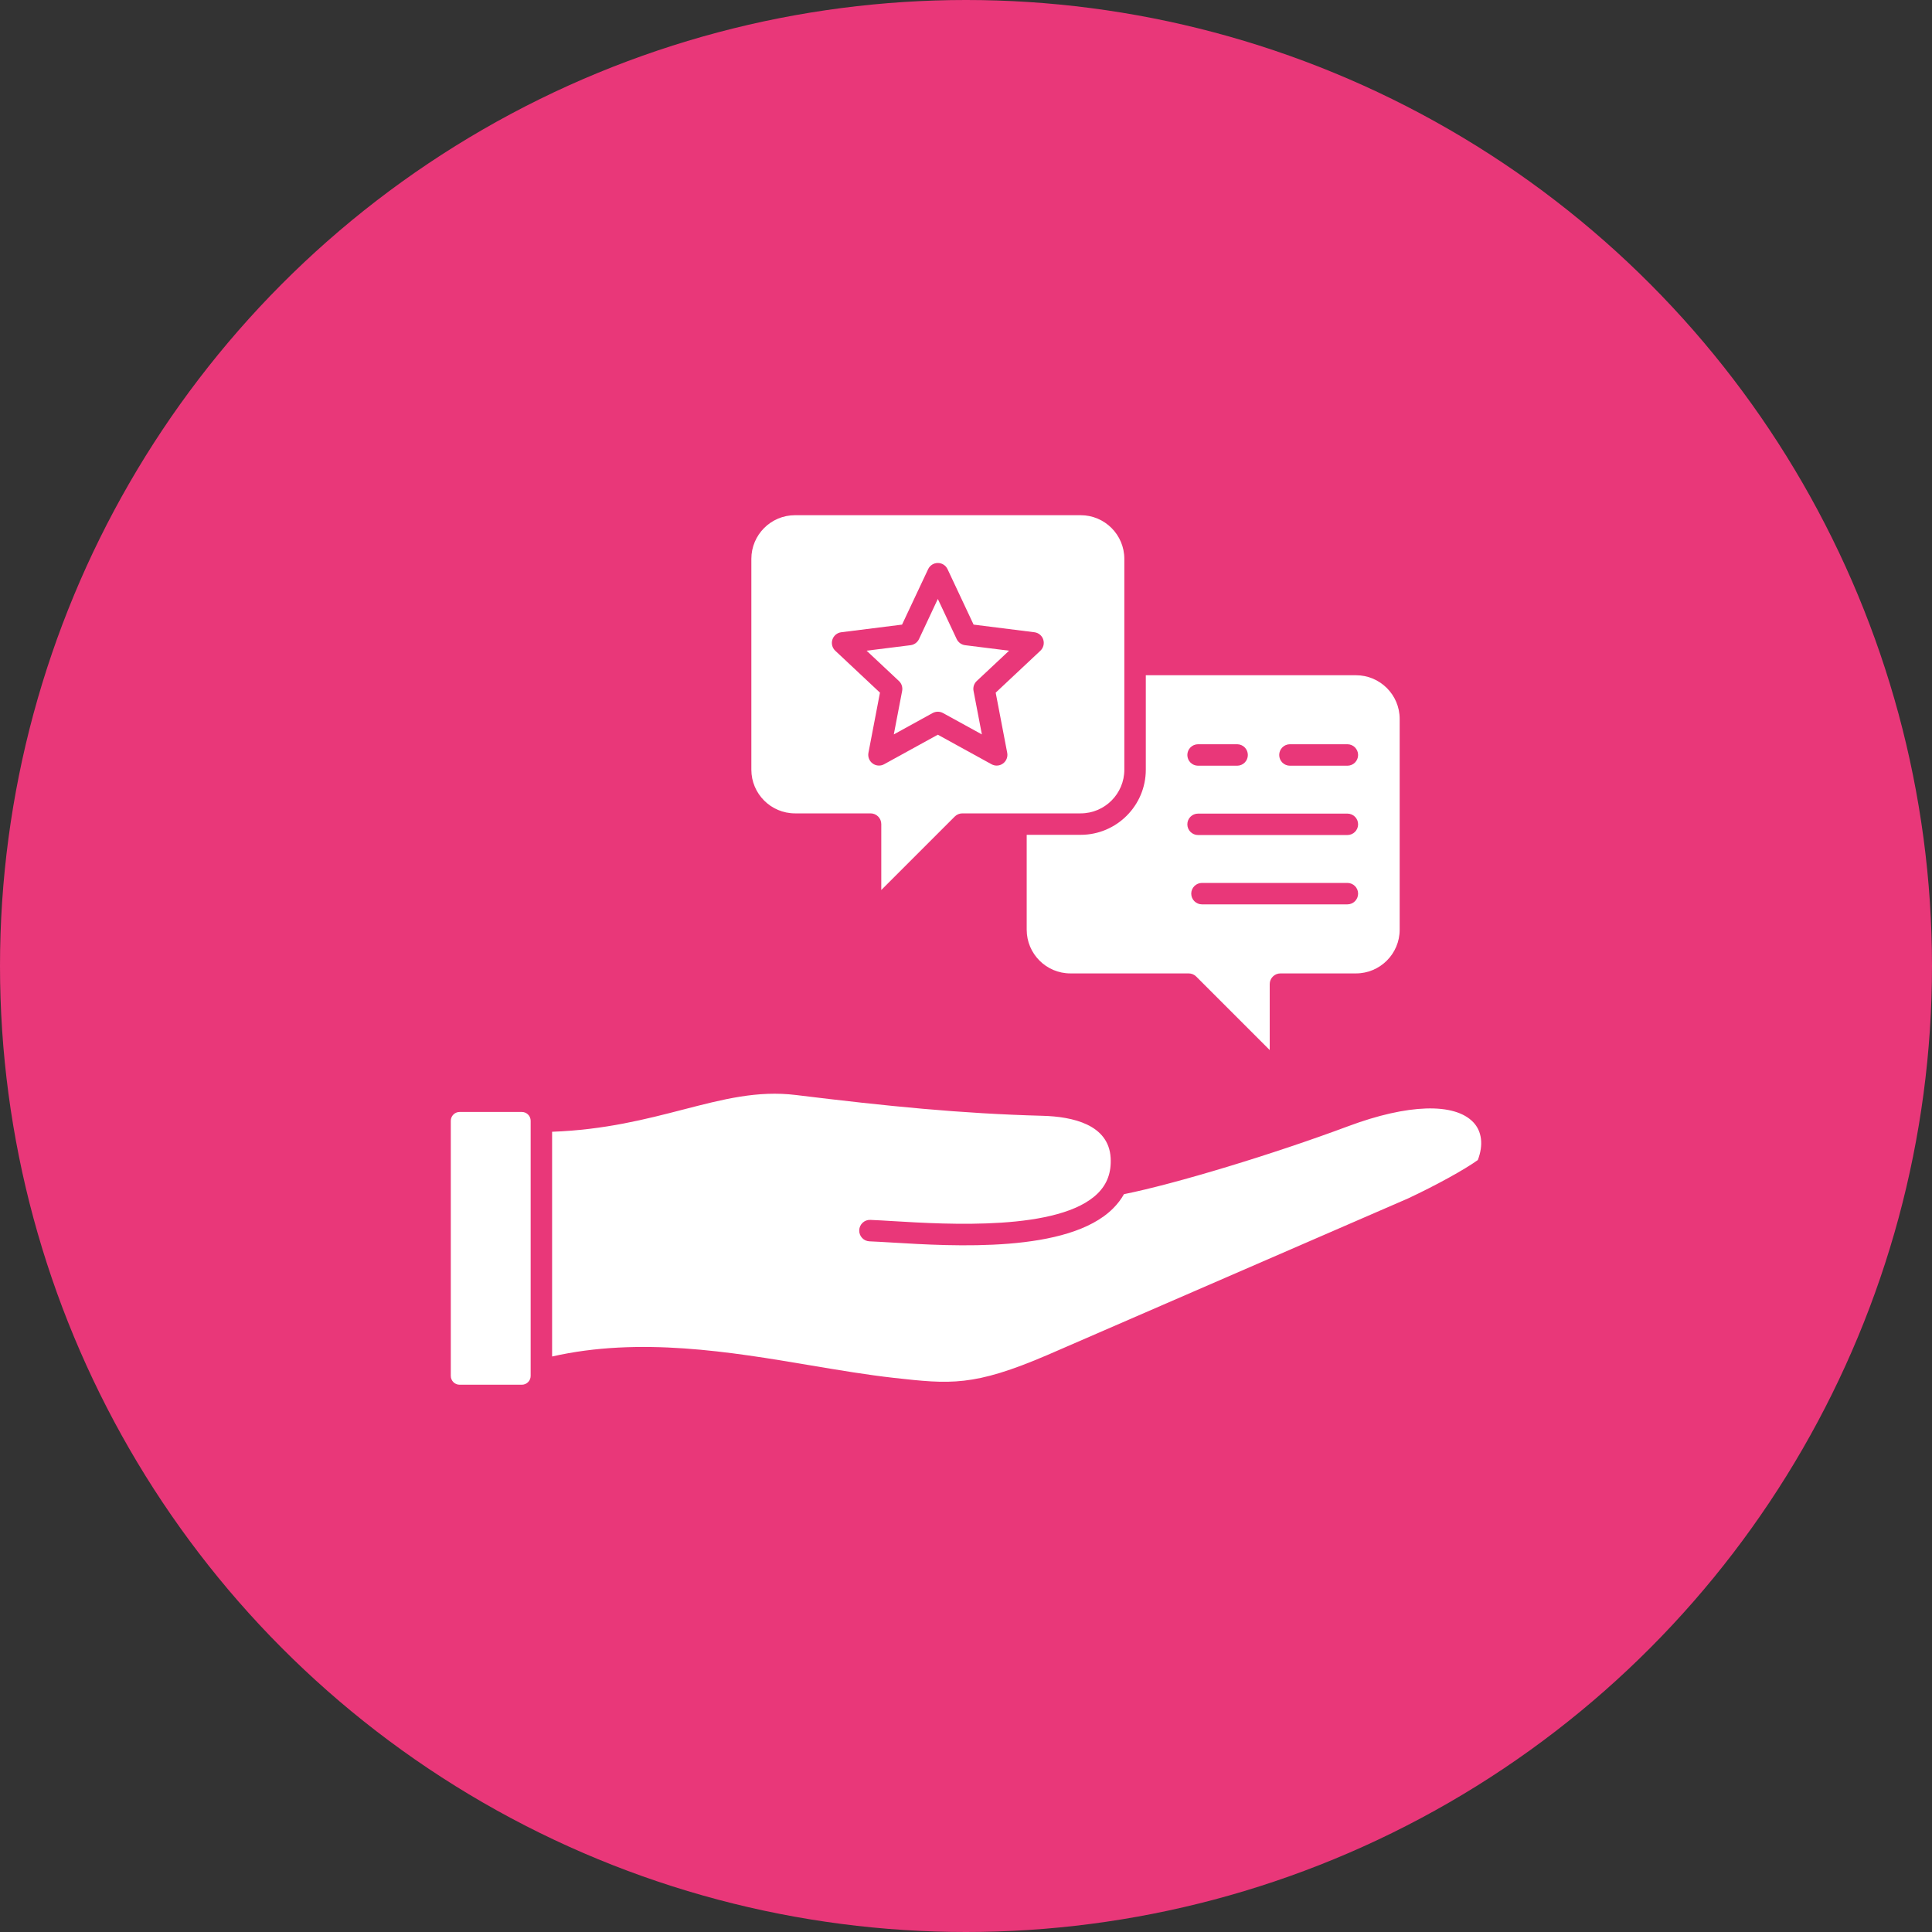
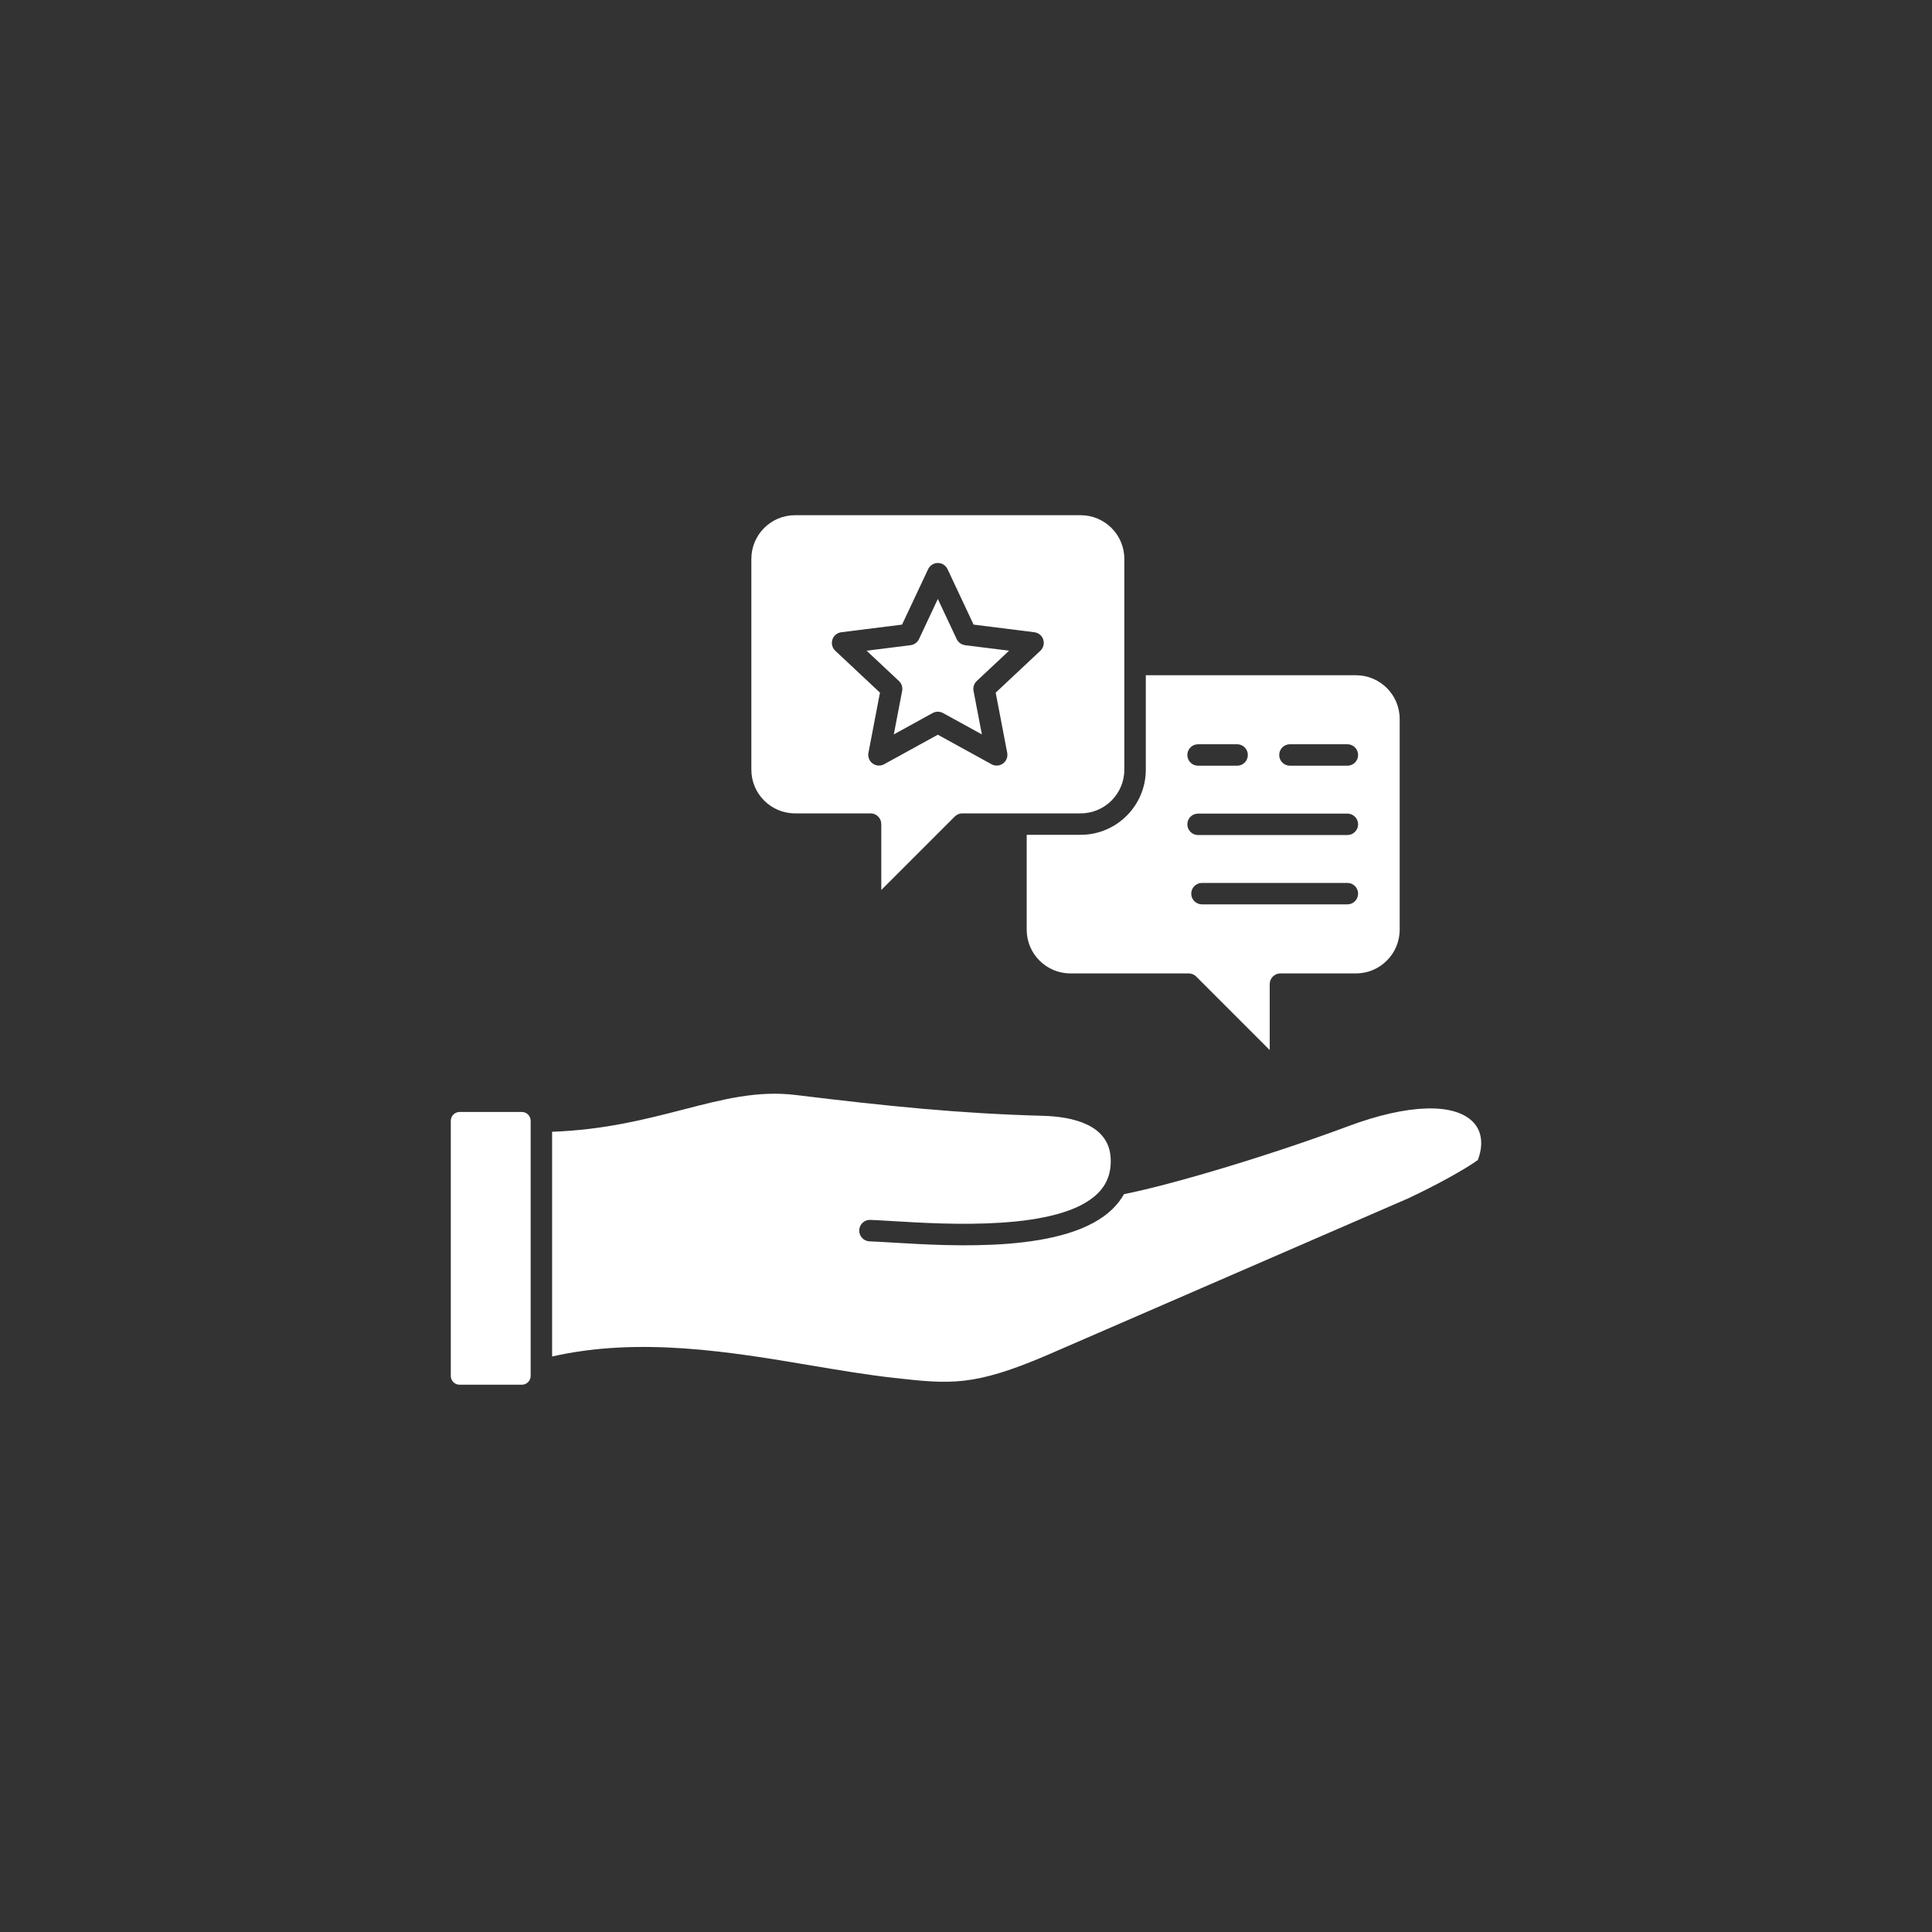
<svg xmlns="http://www.w3.org/2000/svg" width="60" height="60" viewBox="0 0 60 60" fill="none">
  <rect x="0" y="0" width="60" height="60" fill="#333333" stroke="none" />
-   <circle cx="30" cy="30" r="30" fill="#E93779" />
  <path d="M16.206 34.533C16.357 34.533 16.48 34.656 16.48 34.807V42.73C16.48 42.881 16.357 43.004 16.206 43.004H14.274C14.123 43.004 14 42.881 14 42.73V34.807C14 34.656 14.123 34.533 14.274 34.533H16.206H16.206ZM25.18 42.404C26.084 42.556 26.938 42.699 27.759 42.791C29.509 42.985 30.233 43.066 32.528 42.081L43.727 37.219C44.6 36.81 45.485 36.322 45.895 36.026C46.073 35.561 46.024 35.136 45.755 34.853C45.172 34.239 43.72 34.285 41.871 34.975C39.538 35.846 36.498 36.767 34.906 37.086C34.816 37.246 34.702 37.395 34.564 37.532C33.171 38.92 29.61 38.704 27.697 38.588C27.426 38.572 27.192 38.558 27.004 38.551C26.82 38.544 26.677 38.389 26.684 38.205C26.691 38.021 26.846 37.876 27.029 37.885C27.225 37.892 27.462 37.907 27.737 37.923C29.417 38.025 32.912 38.236 34.094 37.059C34.387 36.767 34.517 36.407 34.492 35.958C34.433 34.923 33.31 34.677 32.377 34.652C29.834 34.584 27.562 34.355 24.722 34.007C23.528 33.86 22.456 34.138 21.214 34.459C20.069 34.755 18.777 35.089 17.146 35.148V42.127C19.867 41.51 22.684 41.983 25.18 42.404H25.18ZM33.561 25.26H29.887C29.799 25.26 29.714 25.295 29.652 25.357L27.369 27.64V25.593C27.369 25.409 27.22 25.26 27.036 25.26H24.69C23.942 25.26 23.334 24.651 23.334 23.904V17.356C23.334 16.608 23.942 16 24.69 16H33.561C34.309 16 34.917 16.608 34.917 17.356V23.904C34.917 24.651 34.309 25.26 33.561 25.26ZM32.4 19.863C32.36 19.74 32.253 19.651 32.124 19.635L30.236 19.398L29.427 17.676C29.372 17.559 29.255 17.484 29.125 17.484C28.996 17.484 28.879 17.559 28.824 17.676L28.014 19.398L26.126 19.635C25.998 19.651 25.891 19.74 25.851 19.863C25.811 19.985 25.845 20.12 25.94 20.209L27.328 21.511L26.97 23.38C26.946 23.506 26.997 23.636 27.102 23.712C27.206 23.788 27.345 23.797 27.458 23.734L29.125 22.817L30.792 23.734C30.842 23.762 30.898 23.776 30.953 23.776C31.022 23.776 31.09 23.755 31.148 23.712C31.253 23.636 31.304 23.506 31.28 23.38L30.922 21.511L32.31 20.209C32.404 20.12 32.439 19.985 32.399 19.863H32.4ZM33.561 25.926C34.676 25.926 35.584 25.019 35.584 23.903V20.97H42.111C42.859 20.97 43.468 21.578 43.468 22.326V28.873C43.468 29.621 42.859 30.23 42.111 30.23H39.766C39.581 30.23 39.432 30.379 39.432 30.563V32.61L37.15 30.328C37.088 30.265 37.003 30.23 36.914 30.23H33.241C32.493 30.23 31.885 29.621 31.885 28.873V25.926H33.561ZM42.177 27.753C42.177 27.569 42.028 27.42 41.844 27.42H37.329C37.145 27.42 36.995 27.569 36.995 27.753C36.995 27.937 37.145 28.086 37.329 28.086H41.844C42.028 28.086 42.177 27.937 42.177 27.753ZM39.727 23.447C39.727 23.631 39.876 23.78 40.06 23.78H41.844C42.028 23.78 42.177 23.631 42.177 23.447C42.177 23.263 42.028 23.113 41.844 23.113H40.06C39.876 23.113 39.727 23.263 39.727 23.447ZM36.874 23.447C36.874 23.631 37.023 23.78 37.208 23.78H38.42C38.604 23.78 38.753 23.631 38.753 23.447C38.753 23.263 38.604 23.113 38.42 23.113H37.208C37.023 23.113 36.874 23.263 36.874 23.447ZM36.874 25.6C36.874 25.784 37.023 25.933 37.208 25.933H41.843C42.028 25.933 42.177 25.784 42.177 25.6C42.177 25.416 42.028 25.267 41.843 25.267H37.208C37.023 25.267 36.874 25.416 36.874 25.6ZM29.711 19.848L29.125 18.601L28.54 19.848C28.491 19.951 28.393 20.022 28.28 20.037L26.913 20.208L27.918 21.15C28.001 21.228 28.038 21.344 28.017 21.456L27.758 22.808L28.964 22.144C29.014 22.117 29.07 22.103 29.125 22.103C29.181 22.103 29.236 22.117 29.286 22.144L30.493 22.808L30.234 21.456C30.212 21.343 30.25 21.228 30.333 21.15L31.338 20.208L29.971 20.037C29.858 20.022 29.76 19.951 29.711 19.848Z" fill="white" />
</svg>